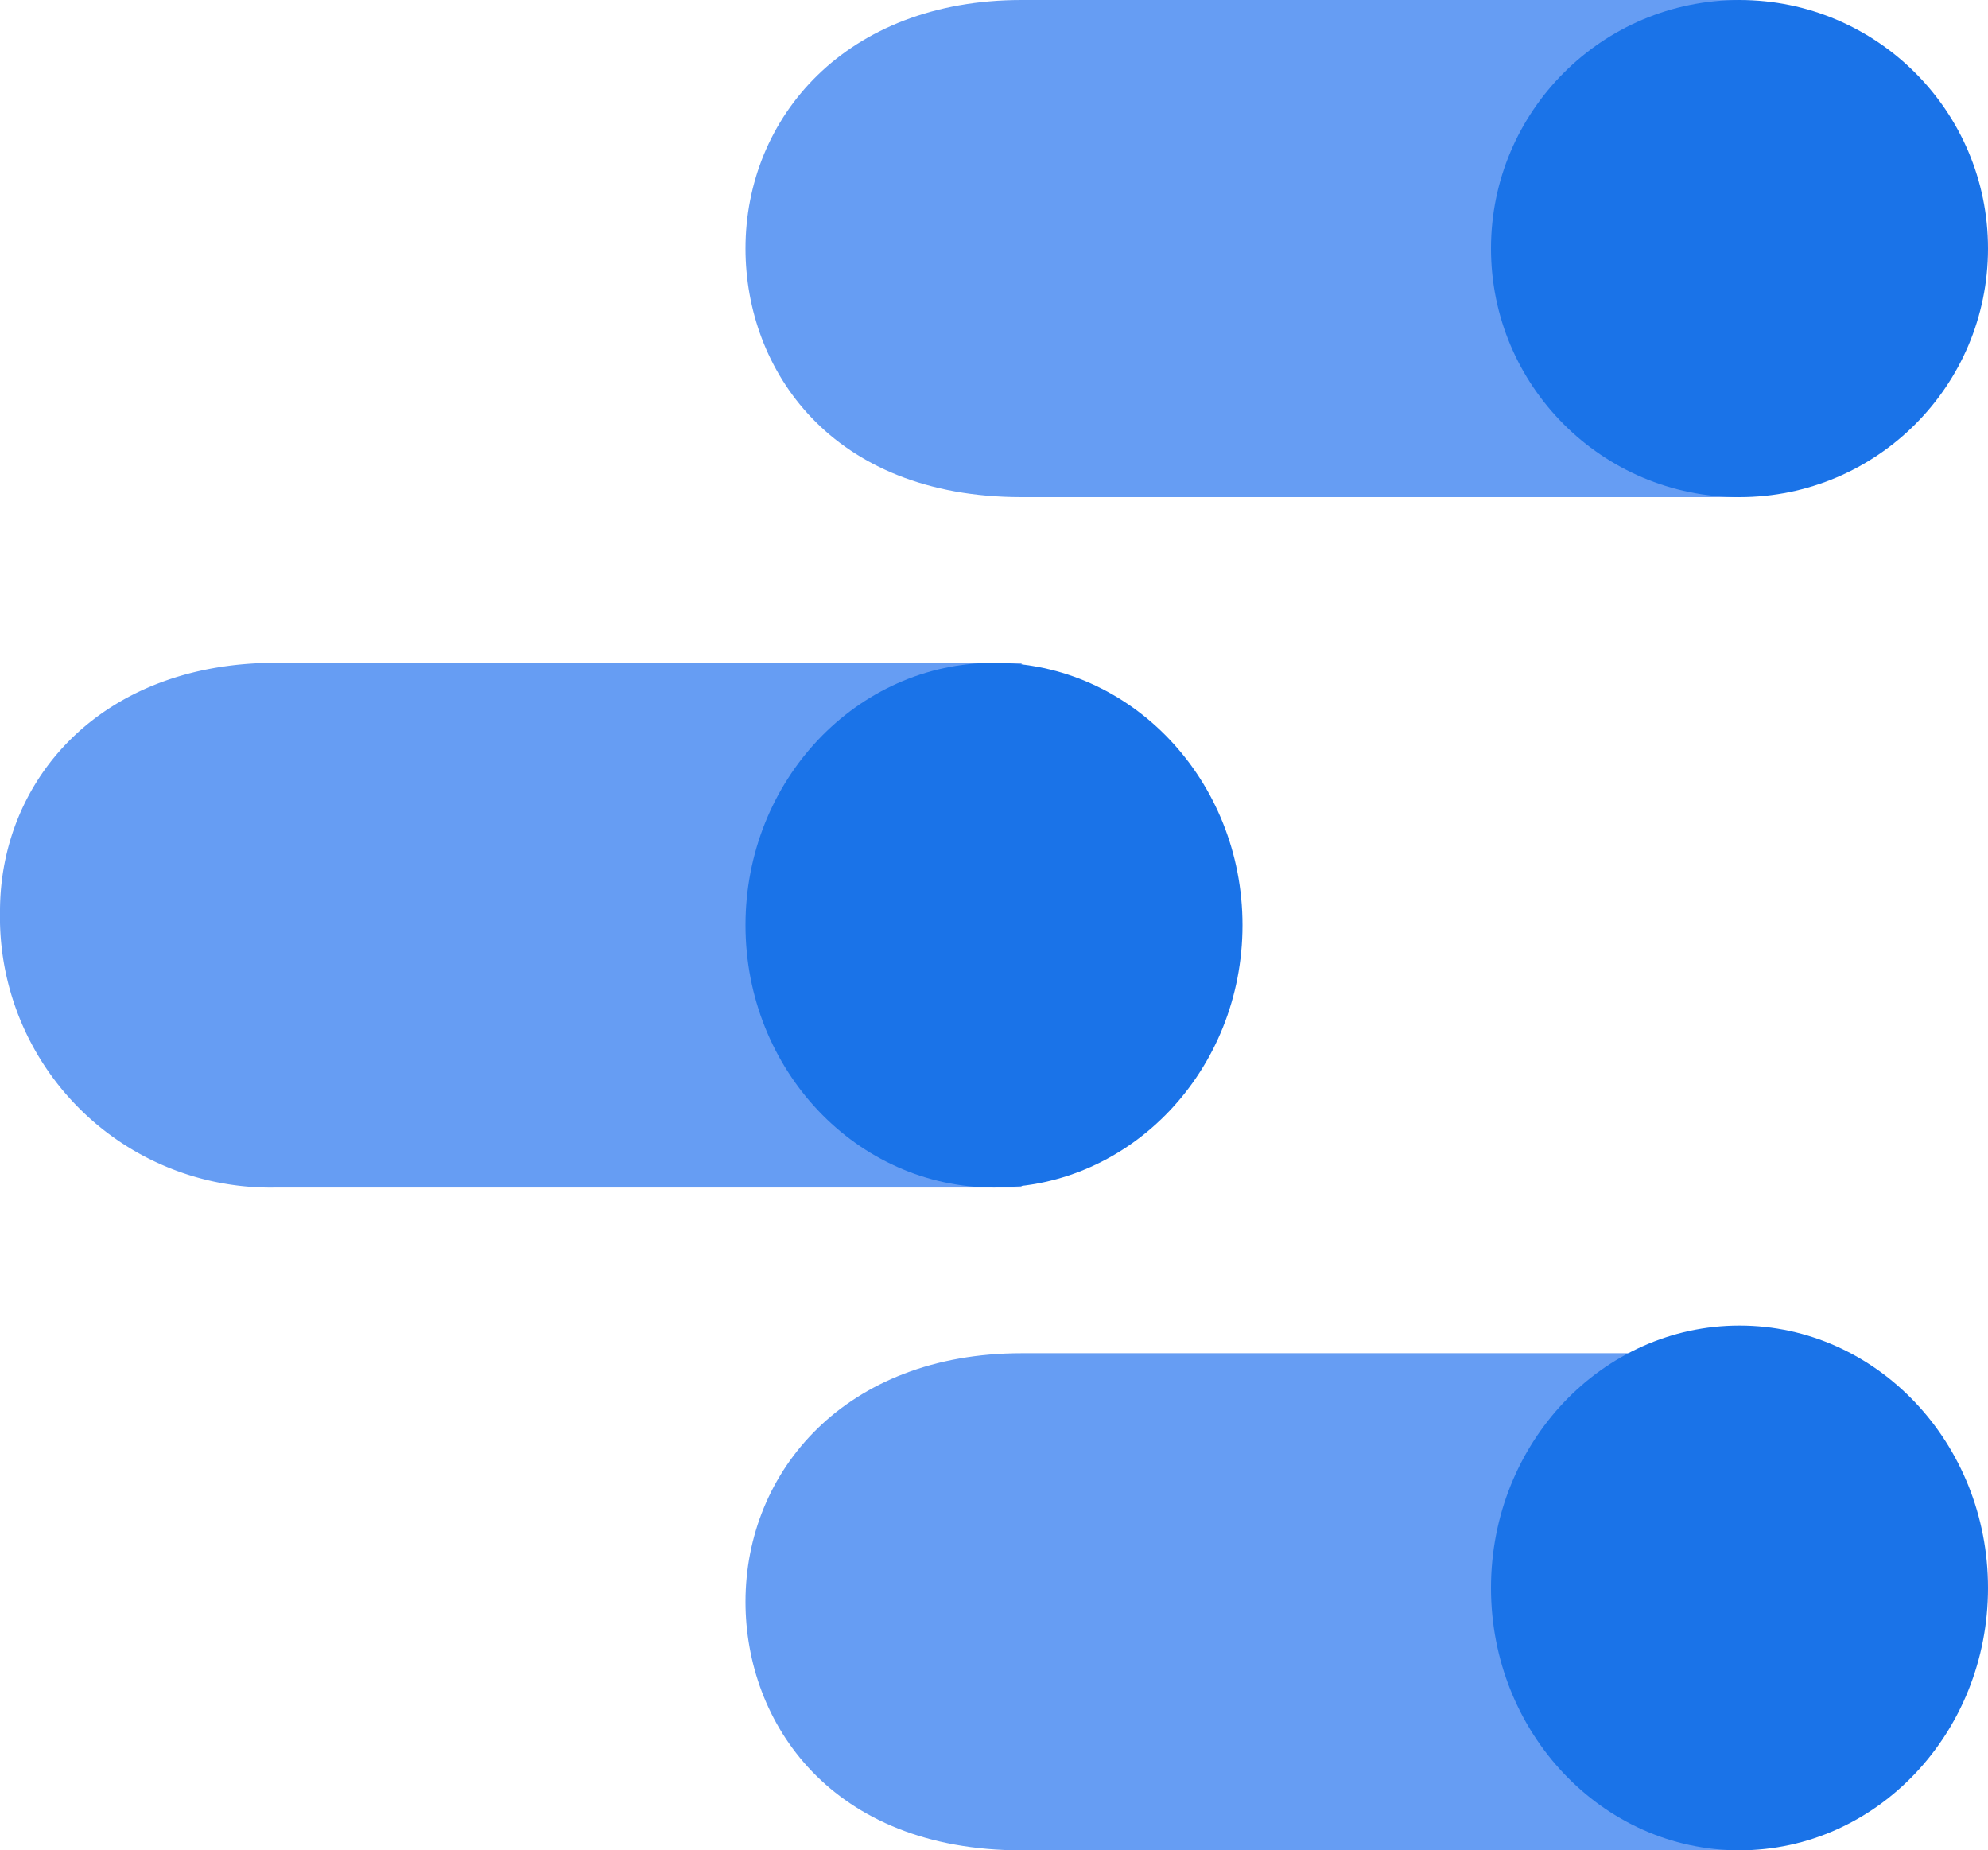
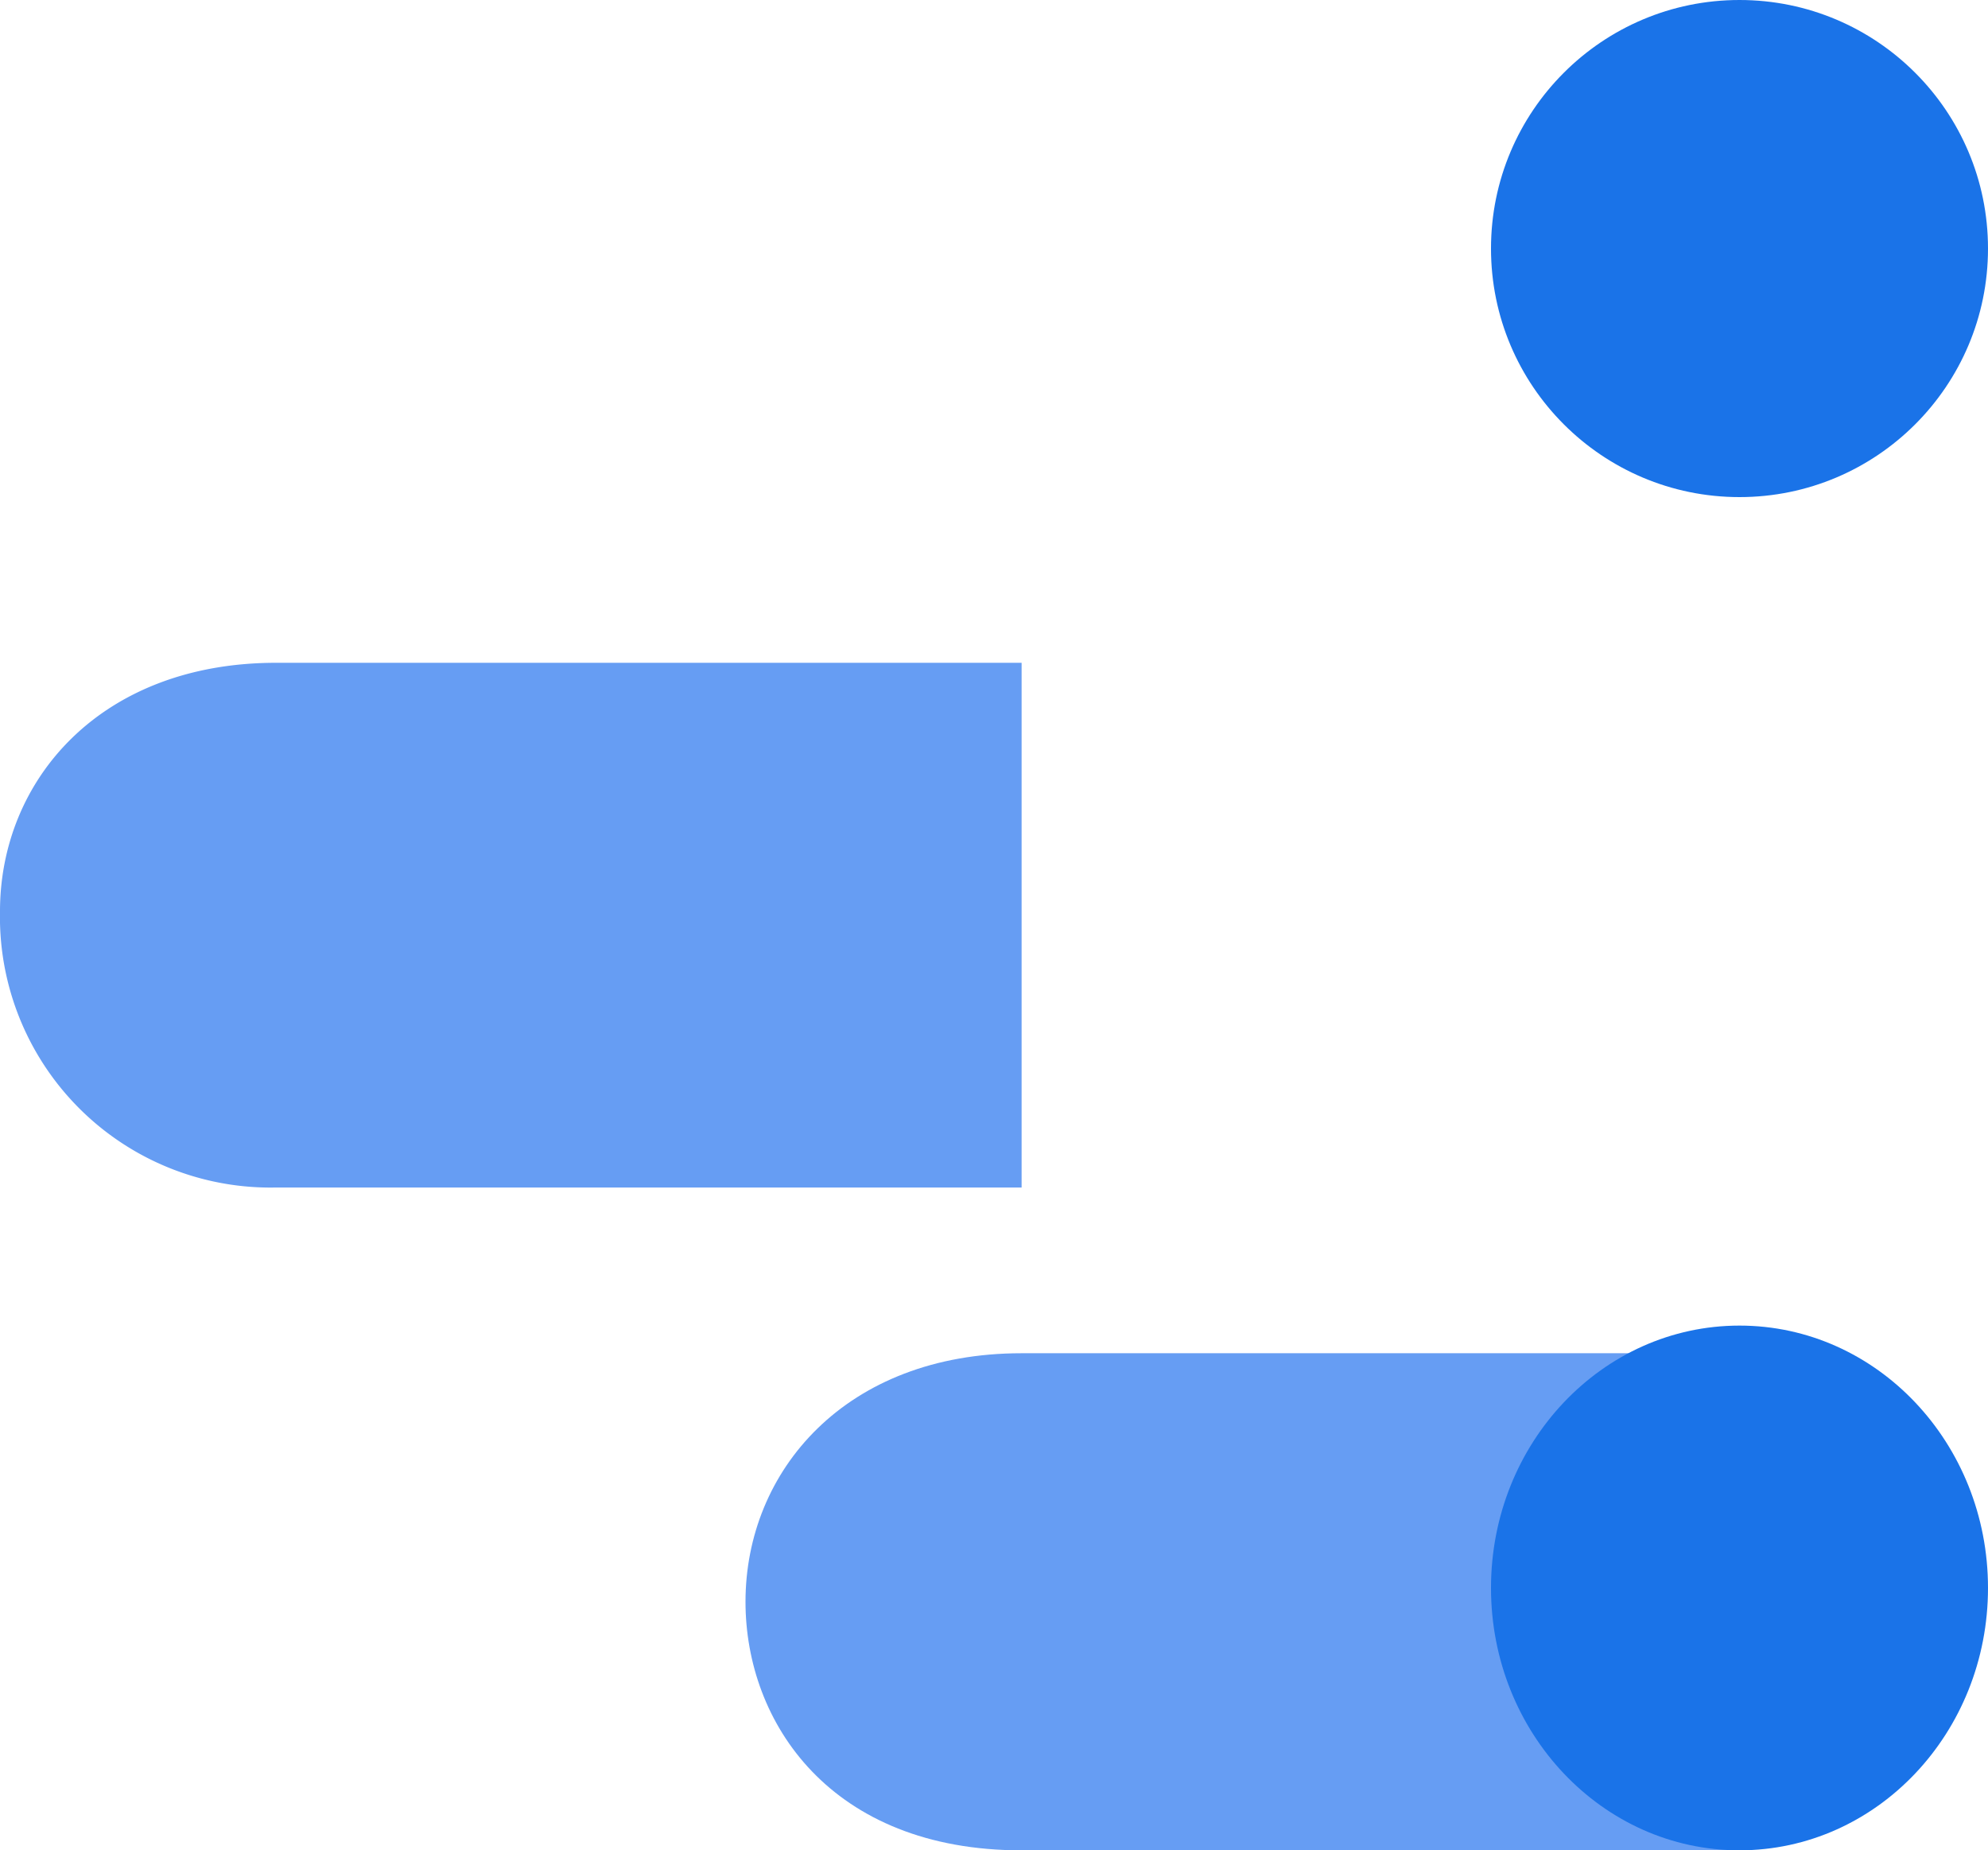
<svg xmlns="http://www.w3.org/2000/svg" width="72" height="67" viewBox="0 0 72 67">
  <g id="google-data-studio_1_" data-name="google-data-studio (1)" transform="translate(0.293 -0.229)">
    <path id="Контур_2690" data-name="Контур 2690" d="M973.253,1691.486h-26c-6.369,0-10,4.256-10,9,0,4.378,3.089,9,10,9h26Z" transform="translate(-910.546 -1642.256)" fill="#669df3" />
    <ellipse id="Эллипс_95" data-name="Эллипс 95" cx="9" cy="9.5" rx="9" ry="9.5" transform="translate(53.707 48.229)" fill="#1a73e8" />
    <path id="Контур_2691" data-name="Контур 2691" d="M36.707,845.066h-27c-6.369,0-10,4.253-10,9a9.8,9.8,0,0,0,10,10h27Z" transform="translate(0 -820.837)" fill="#669df3" />
-     <ellipse id="Эллипс_96" data-name="Эллипс 96" cx="9" cy="9.5" rx="9" ry="9.5" transform="translate(26.707 24.229)" fill="#1a73e8" />
-     <path id="Контур_2692" data-name="Контур 2692" d="M973.253.229h-26c-6.369,0-10,4.256-10,9,0,4.378,3.089,9,10,9h26Z" transform="translate(-910.546 0)" fill="#669df3" />
    <circle id="Эллипс_97" data-name="Эллипс 97" cx="9" cy="9" r="9" transform="translate(53.707 0.229)" fill="#1a73e8" />
  </g>
</svg>